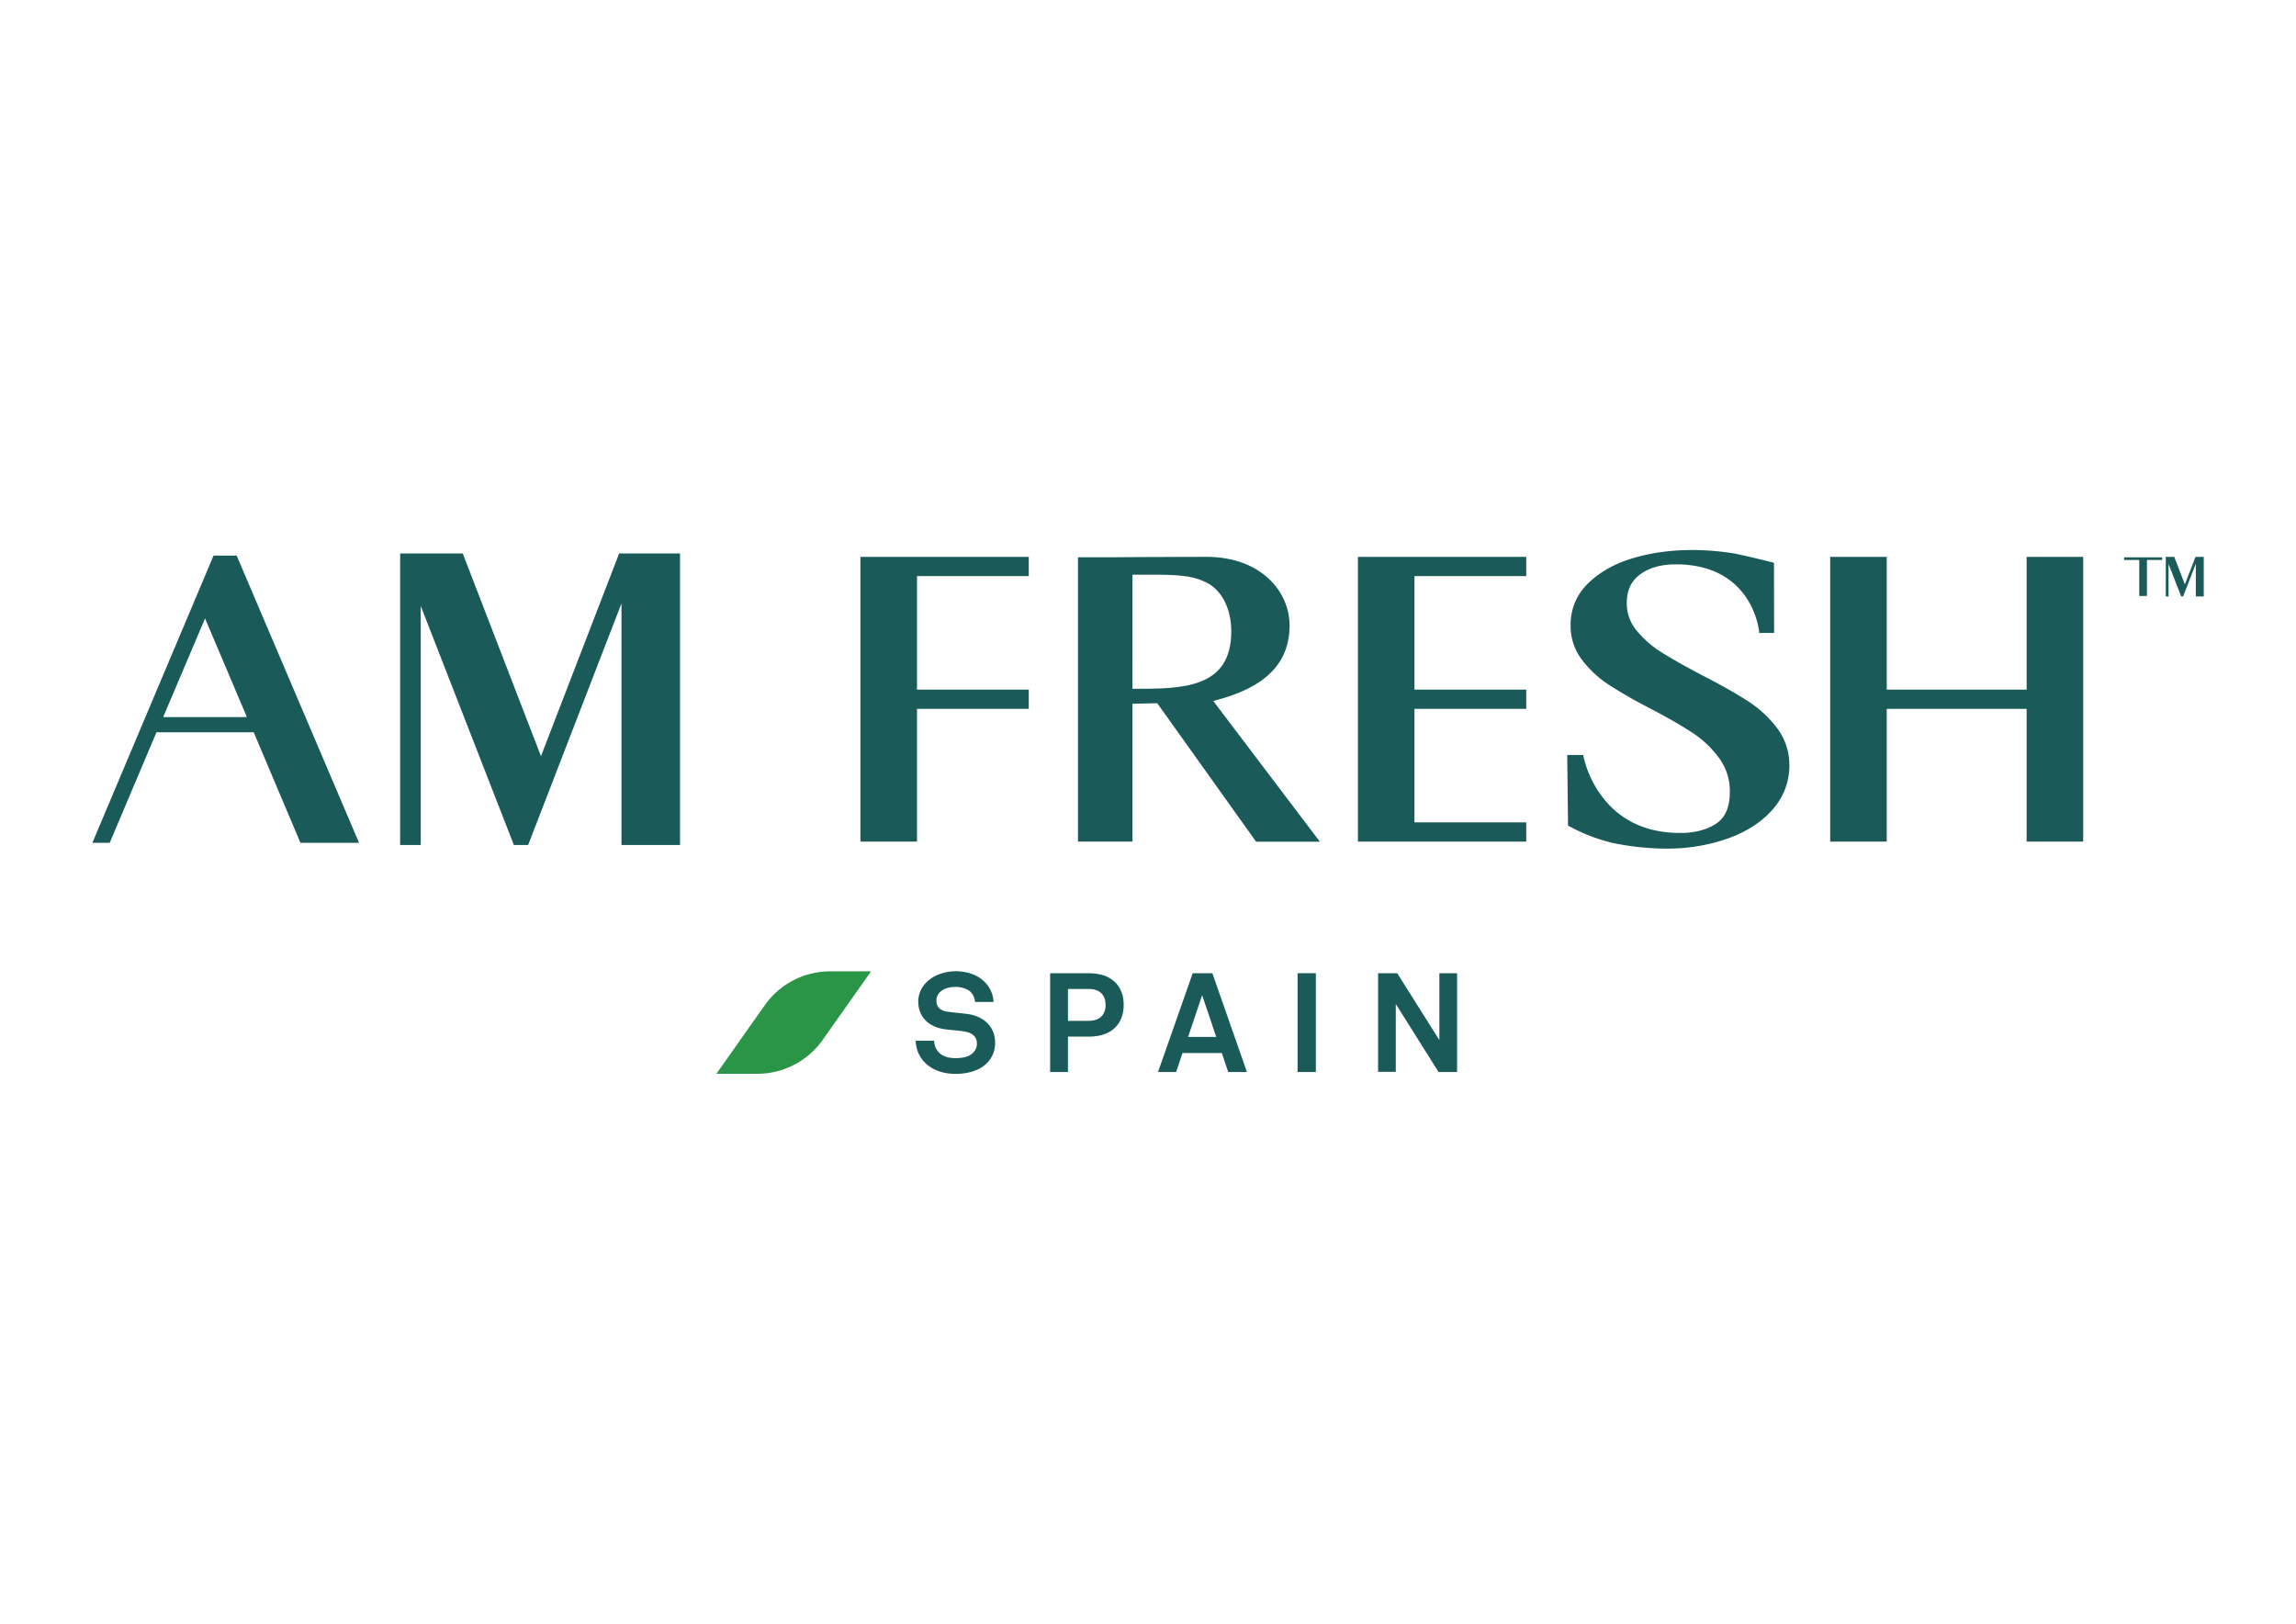
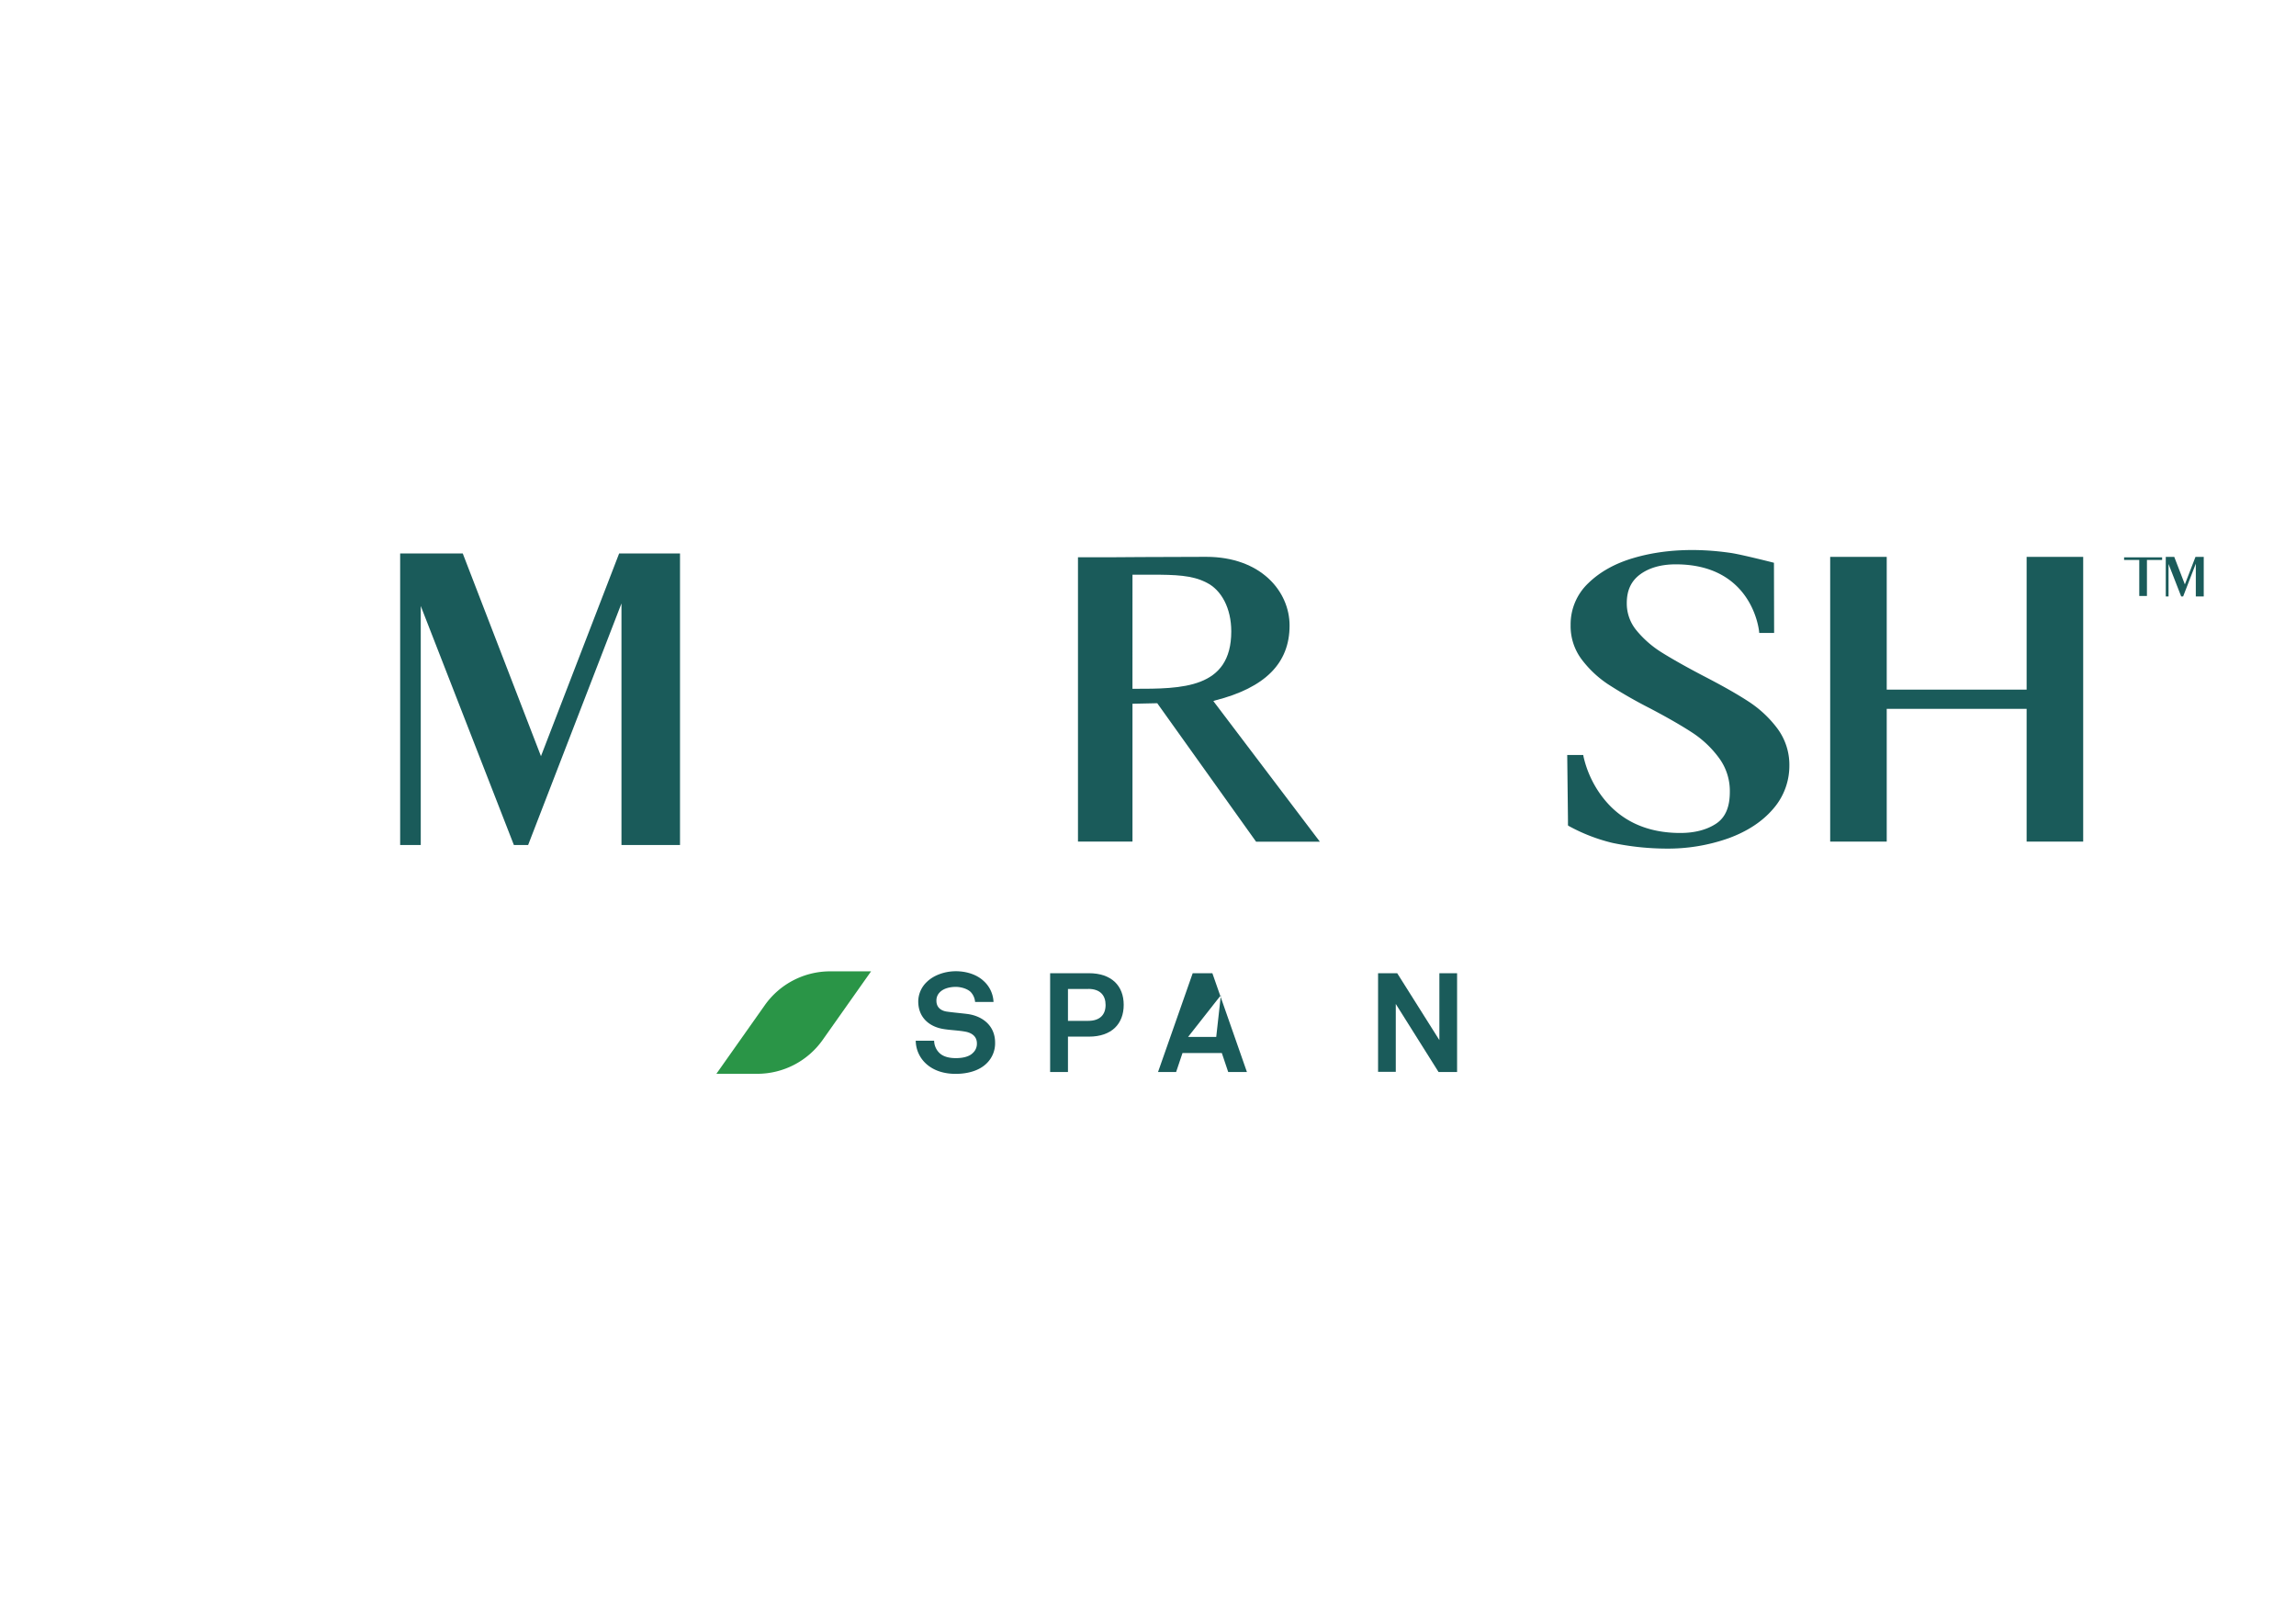
<svg xmlns="http://www.w3.org/2000/svg" id="Capa_1" data-name="Capa 1" viewBox="0 0 1080.08 763.69">
  <defs>
    <style>.cls-1{fill:#1a5b5a;}.cls-2{fill:#2a9547;}</style>
  </defs>
  <title>AMFRESH_logos_</title>
  <path class="cls-1" d="M464.2,500.08c-3.54,3.54-9,5-14.69,5-5,0-10.09-1.31-13.88-4.78a14.86,14.86,0,0,1-4.85-10.82h8.65a8.18,8.18,0,0,0,2.43,5.71c2,2,5.1,2.49,7.79,2.49,3.22,0,6.3-.66,8.06-2.49a5.76,5.76,0,0,0,1.84-4.46c0-3.41-2.62-5-5.5-5.51-3.15-.59-7.21-.71-10.29-1.24-6.42-1.05-11.8-5.25-11.8-13a12.78,12.78,0,0,1,4.07-9.17c3.07-3,8.19-5,13.62-5,5,0,9.84,1.57,13,4.52a14.06,14.06,0,0,1,4.72,9.92h-8.67a7.69,7.69,0,0,0-2-4.6c-1.5-1.56-4.59-2.48-7.08-2.48s-5.64.59-7.53,2.55a5.34,5.34,0,0,0-1.58,4c0,3,2,4.59,4.72,5.05,3,.45,7.08.78,10.09,1.18,6.95,1,12.79,5.5,12.79,13.44A13.11,13.11,0,0,1,464.2,500.08Z" />
  <path class="cls-1" d="M512.23,487.57h-9.84v16.64H494V457.74h18.23c10.68,0,16.38,5.95,16.38,14.87S523,487.57,512.23,487.57Zm-.33-22.42h-9.51v15h9.51c5.63,0,8.19-3,8.19-7.48s-2.52-7.55-8.15-7.55Z" />
-   <path class="cls-1" d="M577.77,504.21l-3-8.93H556.27l-3,8.93h-8.51l16.31-46.47h9.25l16.26,46.47Zm-12.26-36.12L558.9,487.7h13.24Z" />
-   <path class="cls-1" d="M610.41,504.21V457.74H619v46.47Z" />
+   <path class="cls-1" d="M577.77,504.21l-3-8.93H556.27l-3,8.93h-8.51l16.31-46.47h9.25l16.26,46.47m-12.26-36.12L558.9,487.7h13.24Z" />
  <path class="cls-1" d="M676.72,504.21l-20.12-32v31.92h-8.33V457.74h9l19.84,31.47V457.74h8.33v46.47Z" />
  <polygon class="cls-1" points="254.48 355.66 217.94 260.97 217.69 260.3 188.24 260.3 188.24 397.44 197.93 397.44 197.93 285.02 241.74 397.44 248.44 397.44 292.35 283.82 292.35 397.44 319.89 397.44 319.89 260.3 291.26 260.3 254.48 355.66" />
-   <path class="cls-1" d="M100.45,261.33l-57,135.08h8.16l22-52h45.73l22,52H168.9L111.34,261.33ZM76.76,337.27l19.7-46.41,19.68,46.41Z" />
  <path class="cls-1" d="M571.64,329.44c23.55-6,35-17.52,35-35.23,0-16.06-13.49-32.31-39.26-32.31-20.31,0-45.69.21-45.9.21H507.1V395.83h25.64V331l11.65-.25,46.49,65.12h30l-50.1-66.13Zm-38.9-59.14h8.92c11.28,0,19.15.26,25.65,3.6,7.34,3.46,11.9,12.3,11.9,23.07,0,27-23.29,27-45.81,27h-.67Z" />
-   <polygon class="cls-1" points="404.75 395.84 431.37 395.84 431.37 333.4 483.95 333.4 483.95 324.36 431.37 324.36 431.37 270.96 483.95 270.96 483.95 261.92 404.75 261.92 404.75 395.84" />
-   <polygon class="cls-1" points="638.79 395.84 717.98 395.84 717.98 386.79 665.39 386.79 665.39 333.4 717.98 333.4 717.98 324.36 665.39 324.36 665.39 270.96 717.98 270.96 717.98 261.92 638.79 261.92 638.79 395.84" />
  <path class="cls-1" d="M822.19,329.73c-5.19-3.38-12.15-7.32-21.23-12-7.93-4.16-14.39-7.81-19.25-10.85a48.46,48.46,0,0,1-11.77-10.25,19.81,19.81,0,0,1-4.67-13c0-5.95,2.07-10.39,6.32-13.5s9.91-4.7,16.72-4.7c35.53,0,39,30.05,39.17,31.33l.1.93h7l-.08-33-.78-.2c-.6-.15-14.73-3.72-19.41-4.41-16-2.35-31.85-1.79-45.93,2.39-8.58,2.51-15.71,6.47-21.17,11.78A26.63,26.63,0,0,0,738.85,294a26,26,0,0,0,5.25,16.22,50.61,50.61,0,0,0,12.26,11.55,218.88,218.88,0,0,0,19.84,11.39c8.49,4.47,15.3,8.4,20.27,11.69a48.35,48.35,0,0,1,12.27,11.77,26.07,26.07,0,0,1,5,15.86c0,7.12-2.09,12-6.4,14.88s-10.07,4.42-16.86,4.42c-16.19,0-28.76-6-37.37-17.85a49.38,49.38,0,0,1-8.18-18l-.15-.84h-7.53l.35,30.42v2.7l.42.31a82.87,82.87,0,0,0,20.51,7.93,125.65,125.65,0,0,0,25.07,2.68,85.39,85.39,0,0,0,29.58-4.88c8.8-3.22,15.86-7.85,20.91-13.76a30.77,30.77,0,0,0,7.66-20.42,28.63,28.63,0,0,0-5.78-17.62A53,53,0,0,0,822.19,329.73Z" />
  <polygon class="cls-1" points="953.36 261.92 953.36 324.36 887.55 324.36 887.55 261.92 860.95 261.92 860.95 395.84 887.55 395.84 887.55 333.4 953.36 333.4 953.36 395.84 979.97 395.84 979.97 261.92 953.36 261.92" />
  <polygon class="cls-1" points="1027.8 274.86 1022.84 262.01 1022.81 261.92 1018.82 261.92 1018.82 280.53 1020.12 280.53 1020.12 265.27 1026.07 280.53 1026.99 280.53 1032.95 265.11 1032.95 280.53 1036.68 280.53 1036.68 261.92 1032.8 261.92 1027.8 274.86" />
  <polygon class="cls-1" points="1017.1 263.37 1017.1 262.14 1009.96 262.14 1006.35 262.14 999.21 262.14 999.21 263.37 1006.35 263.37 1006.35 280.31 1009.96 280.31 1009.96 271.84 1009.96 271.84 1009.96 270.62 1009.96 270.62 1009.96 263.37 1017.1 263.37" />
  <path class="cls-2" d="M356.23,505.05H337l22.72-32.19a37.66,37.66,0,0,1,30.8-16h19.25L387,489.11A37.7,37.7,0,0,1,356.23,505.05Z" />
</svg>